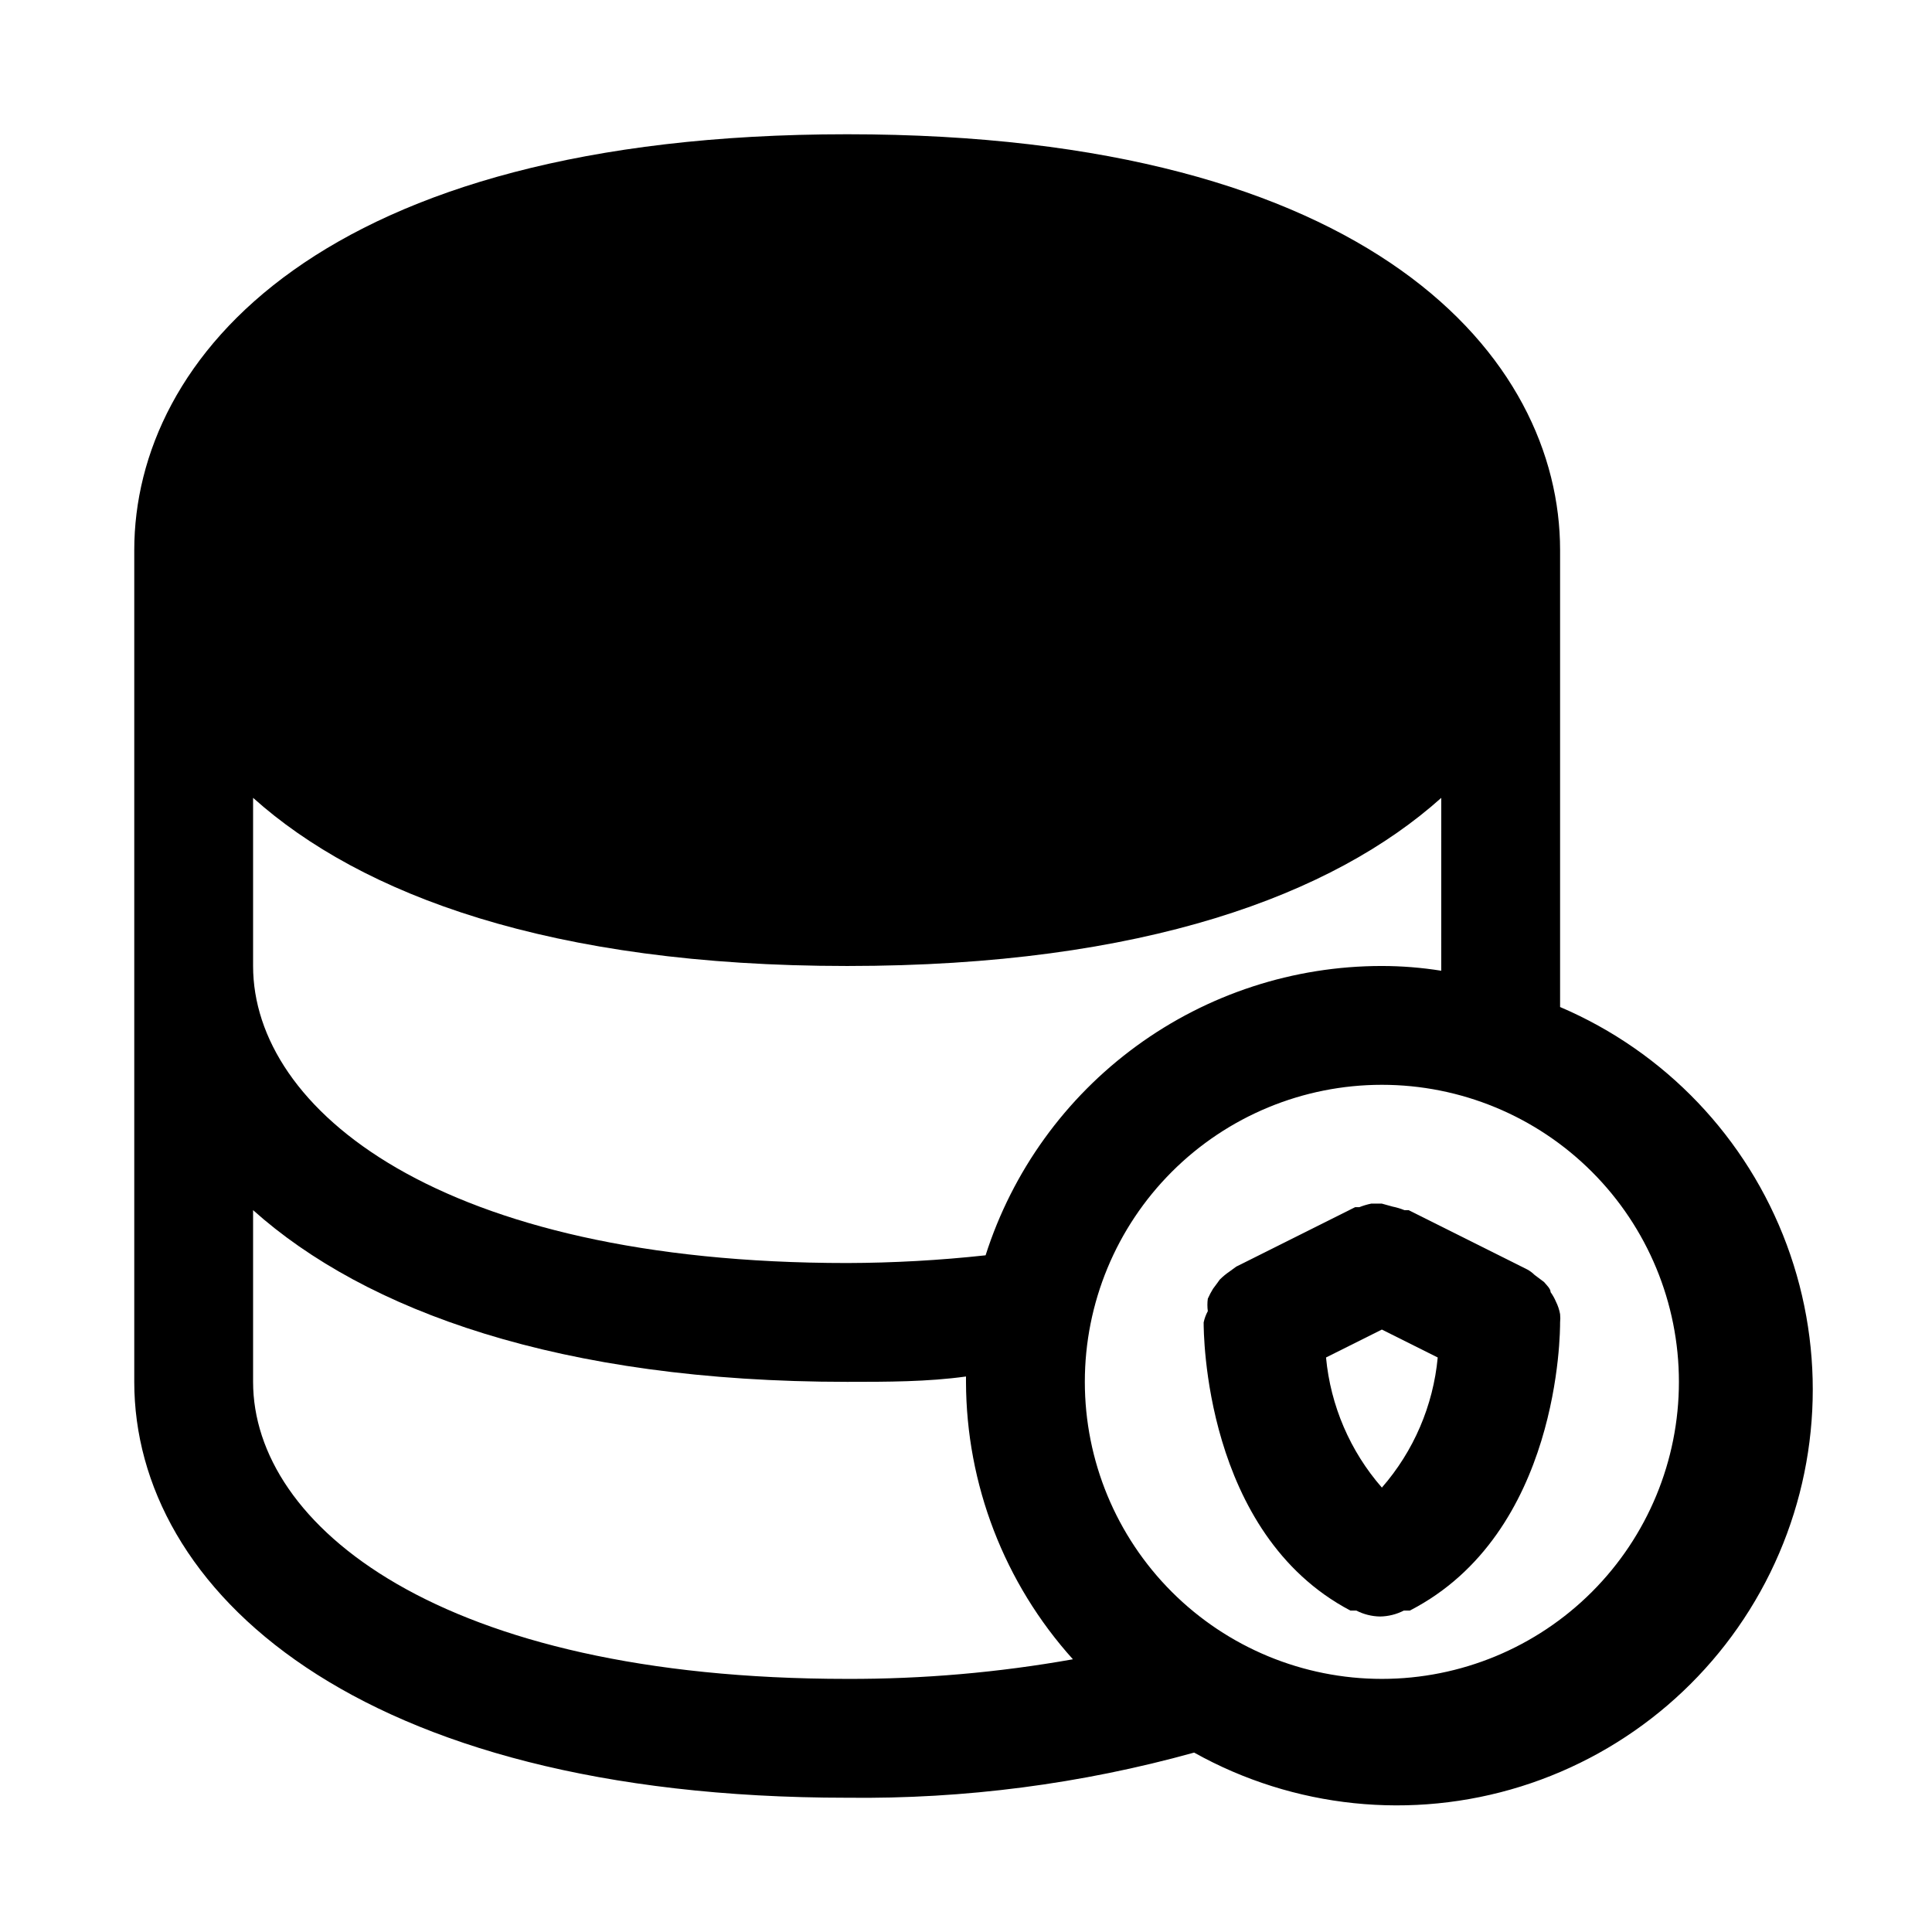
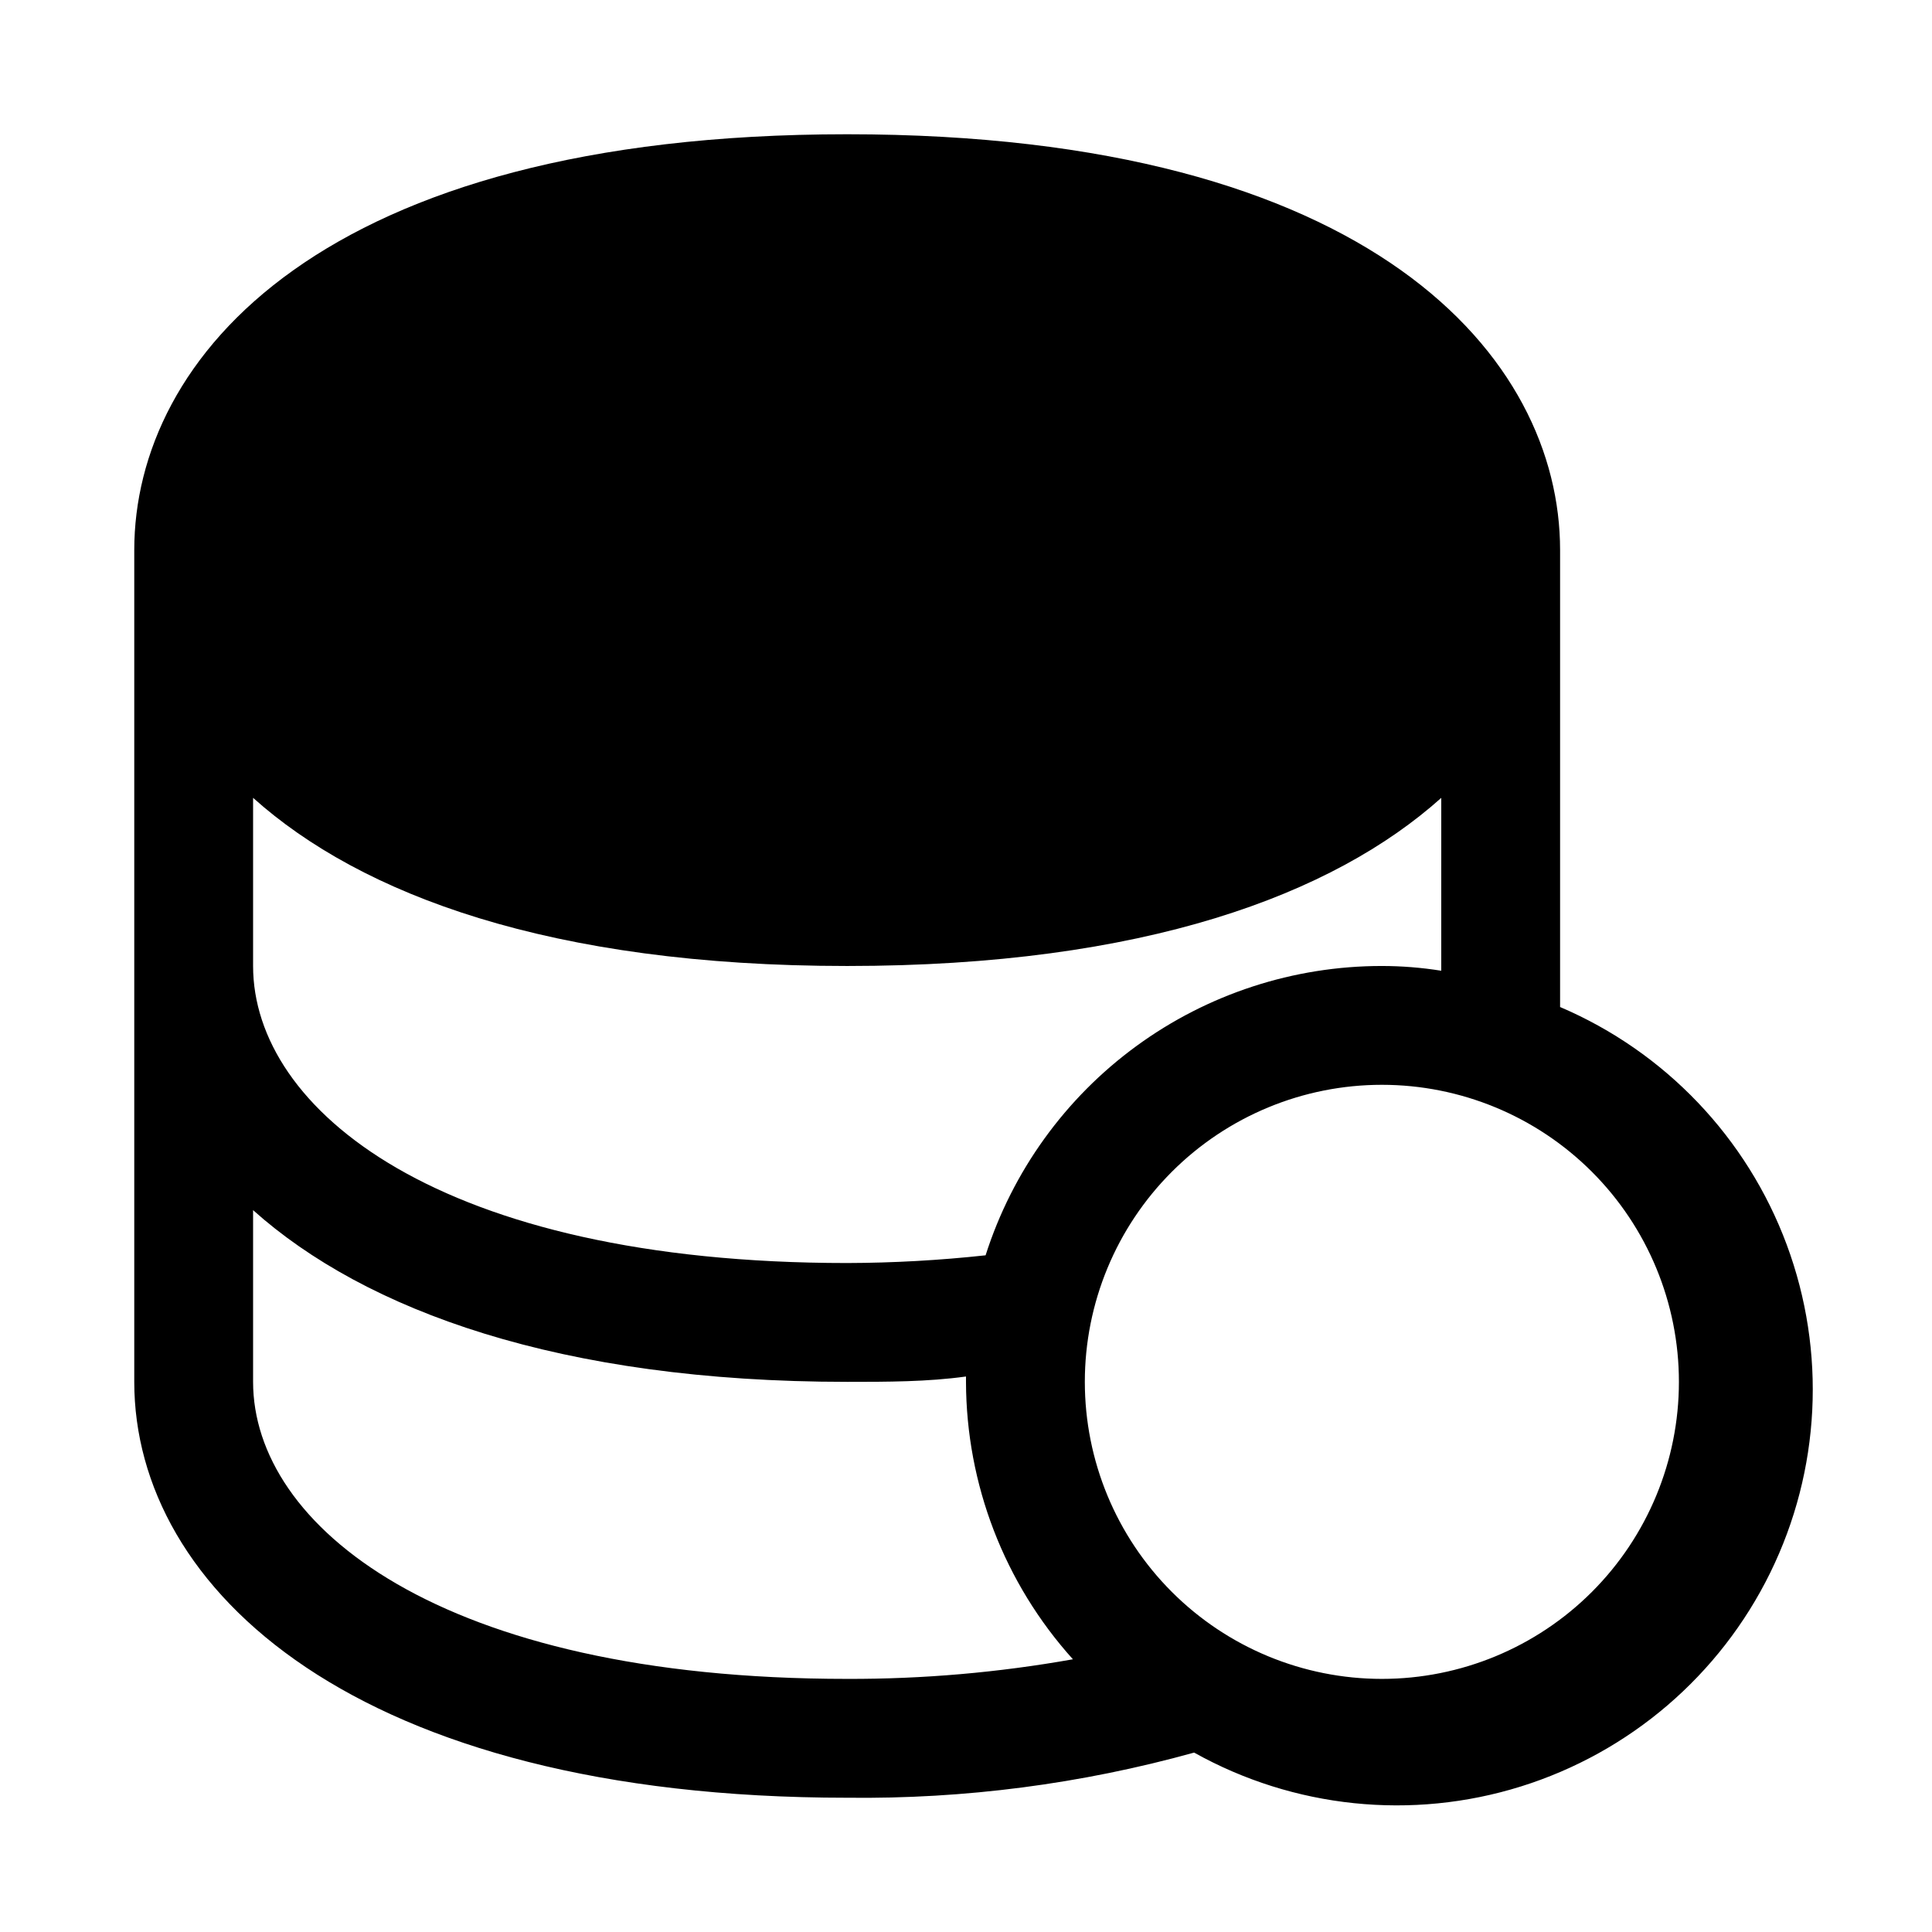
<svg xmlns="http://www.w3.org/2000/svg" fill="#000000" width="800px" height="800px" version="1.1" viewBox="144 144 512 512">
  <g>
-     <path d="m556.34 488.95c-0.375-0.891-0.852-1.734-1.414-2.519 0-0.945-1.102-1.891-1.73-2.676l-2.519-1.891h-0.004c-0.559-0.559-1.195-1.035-1.887-1.418l-31.488-15.742h-1.102c-1.02-0.41-2.074-0.727-3.152-0.945l-2.832-0.785h-2.836c-1.074 0.219-2.129 0.535-3.148 0.941h-1.102l-31.488 15.742-1.73 1.258v0.004c-0.961 0.648-1.855 1.387-2.676 2.207 0 0-1.102 1.574-1.73 2.363l-0.004-0.004c-0.531 0.859-1.004 1.754-1.414 2.676-0.148 1.098-0.148 2.211 0 3.309-0.512 0.938-0.883 1.945-1.102 2.988 0 2.363 0 55.891 38.887 76.359h1.578-0.004c1.949 1 4.106 1.539 6.297 1.574 2.191-0.035 4.348-0.574 6.297-1.574h1.578c39.828-20.465 39.828-73.996 39.828-76.359 0.074-0.73 0.074-1.469 0-2.203-0.207-1.148-0.578-2.262-1.102-3.305zm-46.129 49.277c-8.43-9.656-13.605-21.719-14.801-34.48l14.801-7.398 14.801 7.398c-1.195 12.762-6.371 24.824-14.801 34.48z" />
    <path d="m557.44 410.86v-121.07c0-50.852-49.438-110.21-188.93-110.21-139.49 0-188.93 59.355-188.93 110.21v220.42c0 54.789 58.41 110.21 188.93 110.21 31.059 0.375 62.016-3.652 91.945-11.965 26.402 14.75 57.707 17.996 86.578 8.984 28.871-9.012 52.77-29.492 66.094-56.641 13.328-27.148 14.91-58.582 4.379-86.934s-32.25-51.129-60.07-62.996zm-152.25 65.809h0.004c-12.184 1.328-24.43 2.012-36.684 2.047-108.16 0-157.44-40.777-157.44-78.719v-44.559c28.652 25.664 78.719 44.559 157.44 44.559 78.719 0 128.79-18.895 157.44-44.555l-0.004 44.555v1.258c-5.207-0.832-10.469-1.254-15.742-1.258-23.371-0.008-46.141 7.418-65.02 21.199-18.875 13.781-32.883 33.207-39.992 55.473zm-194.12 33.535v-45.5c29.758 26.605 81.238 45.5 157.44 45.5 10.707 0 21.254 0 31.488-1.418v1.418c0.062 27.164 10.152 53.348 28.336 73.523-19.746 3.516-39.77 5.254-59.824 5.195-108.16 0-157.44-40.777-157.44-78.719zm299.14 78.719c-20.879 0-40.902-8.293-55.664-23.055-14.762-14.762-23.055-34.785-23.055-55.664 0-20.879 8.293-40.902 23.055-55.664s34.785-23.055 55.664-23.055c20.879 0 40.902 8.293 55.664 23.055 14.762 14.762 23.055 34.785 23.055 55.664 0 20.879-8.293 40.902-23.055 55.664-14.762 14.762-34.785 23.055-55.664 23.055z" />
  </g>
</svg>